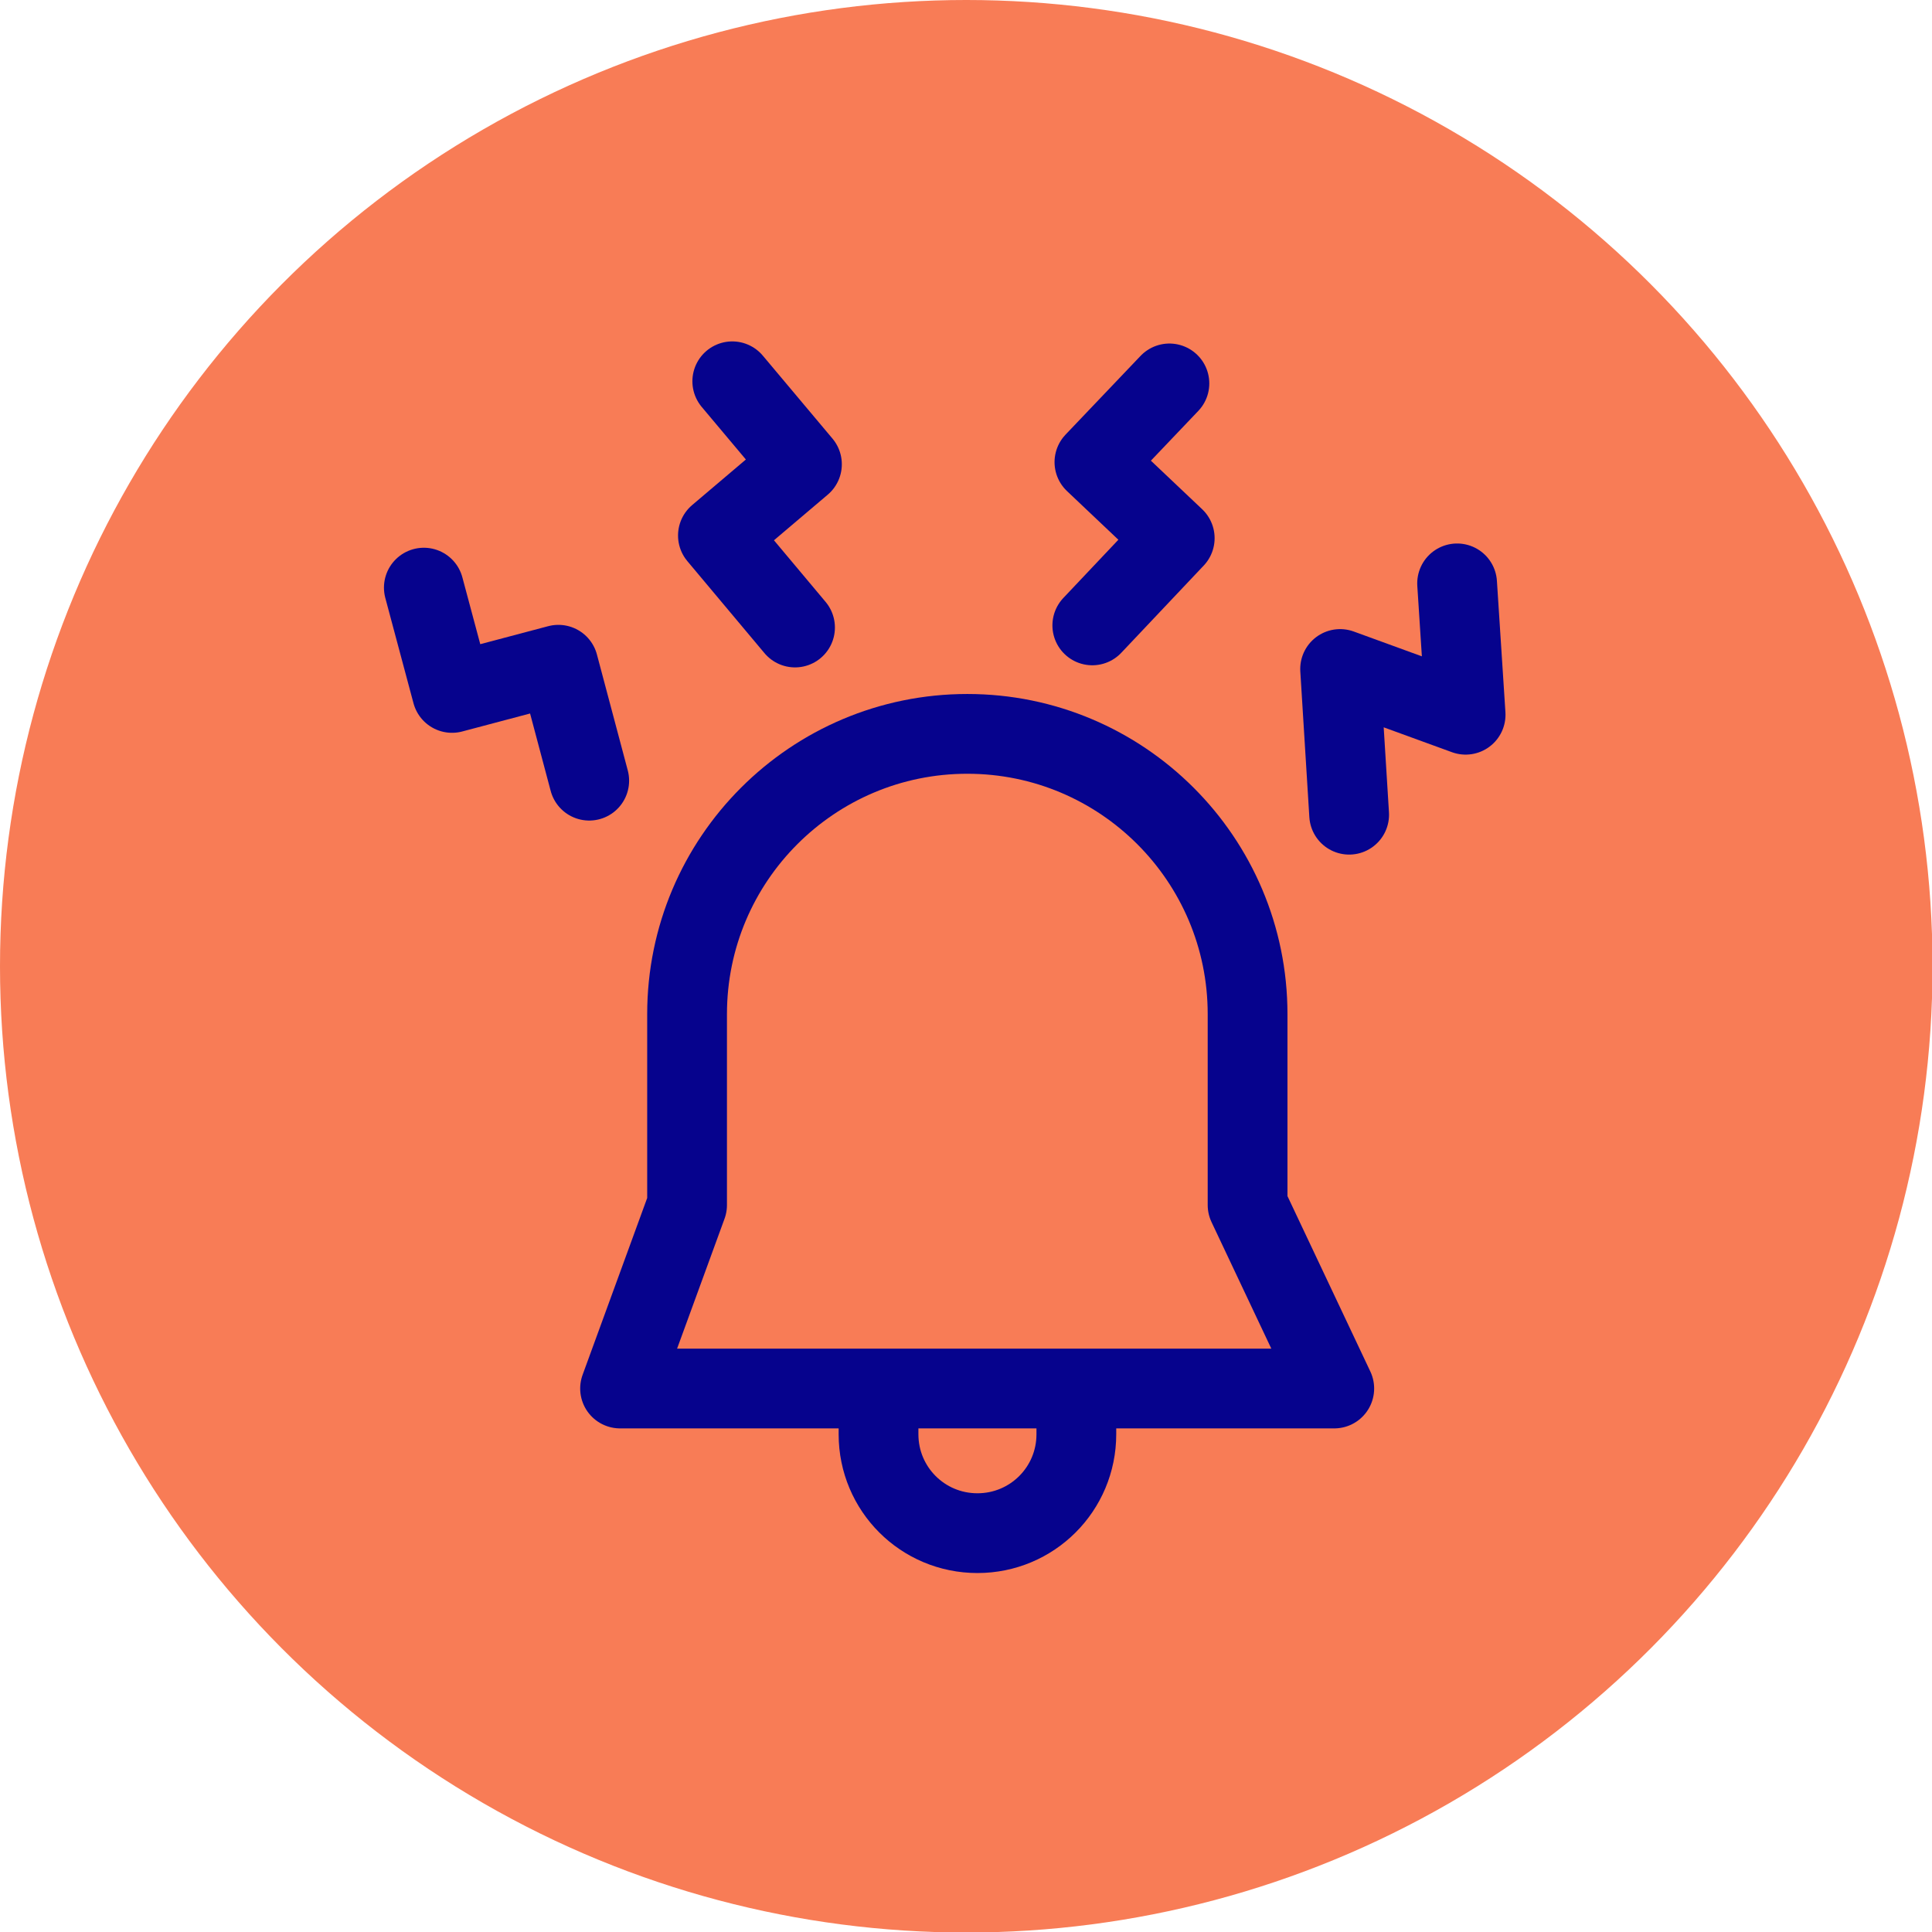
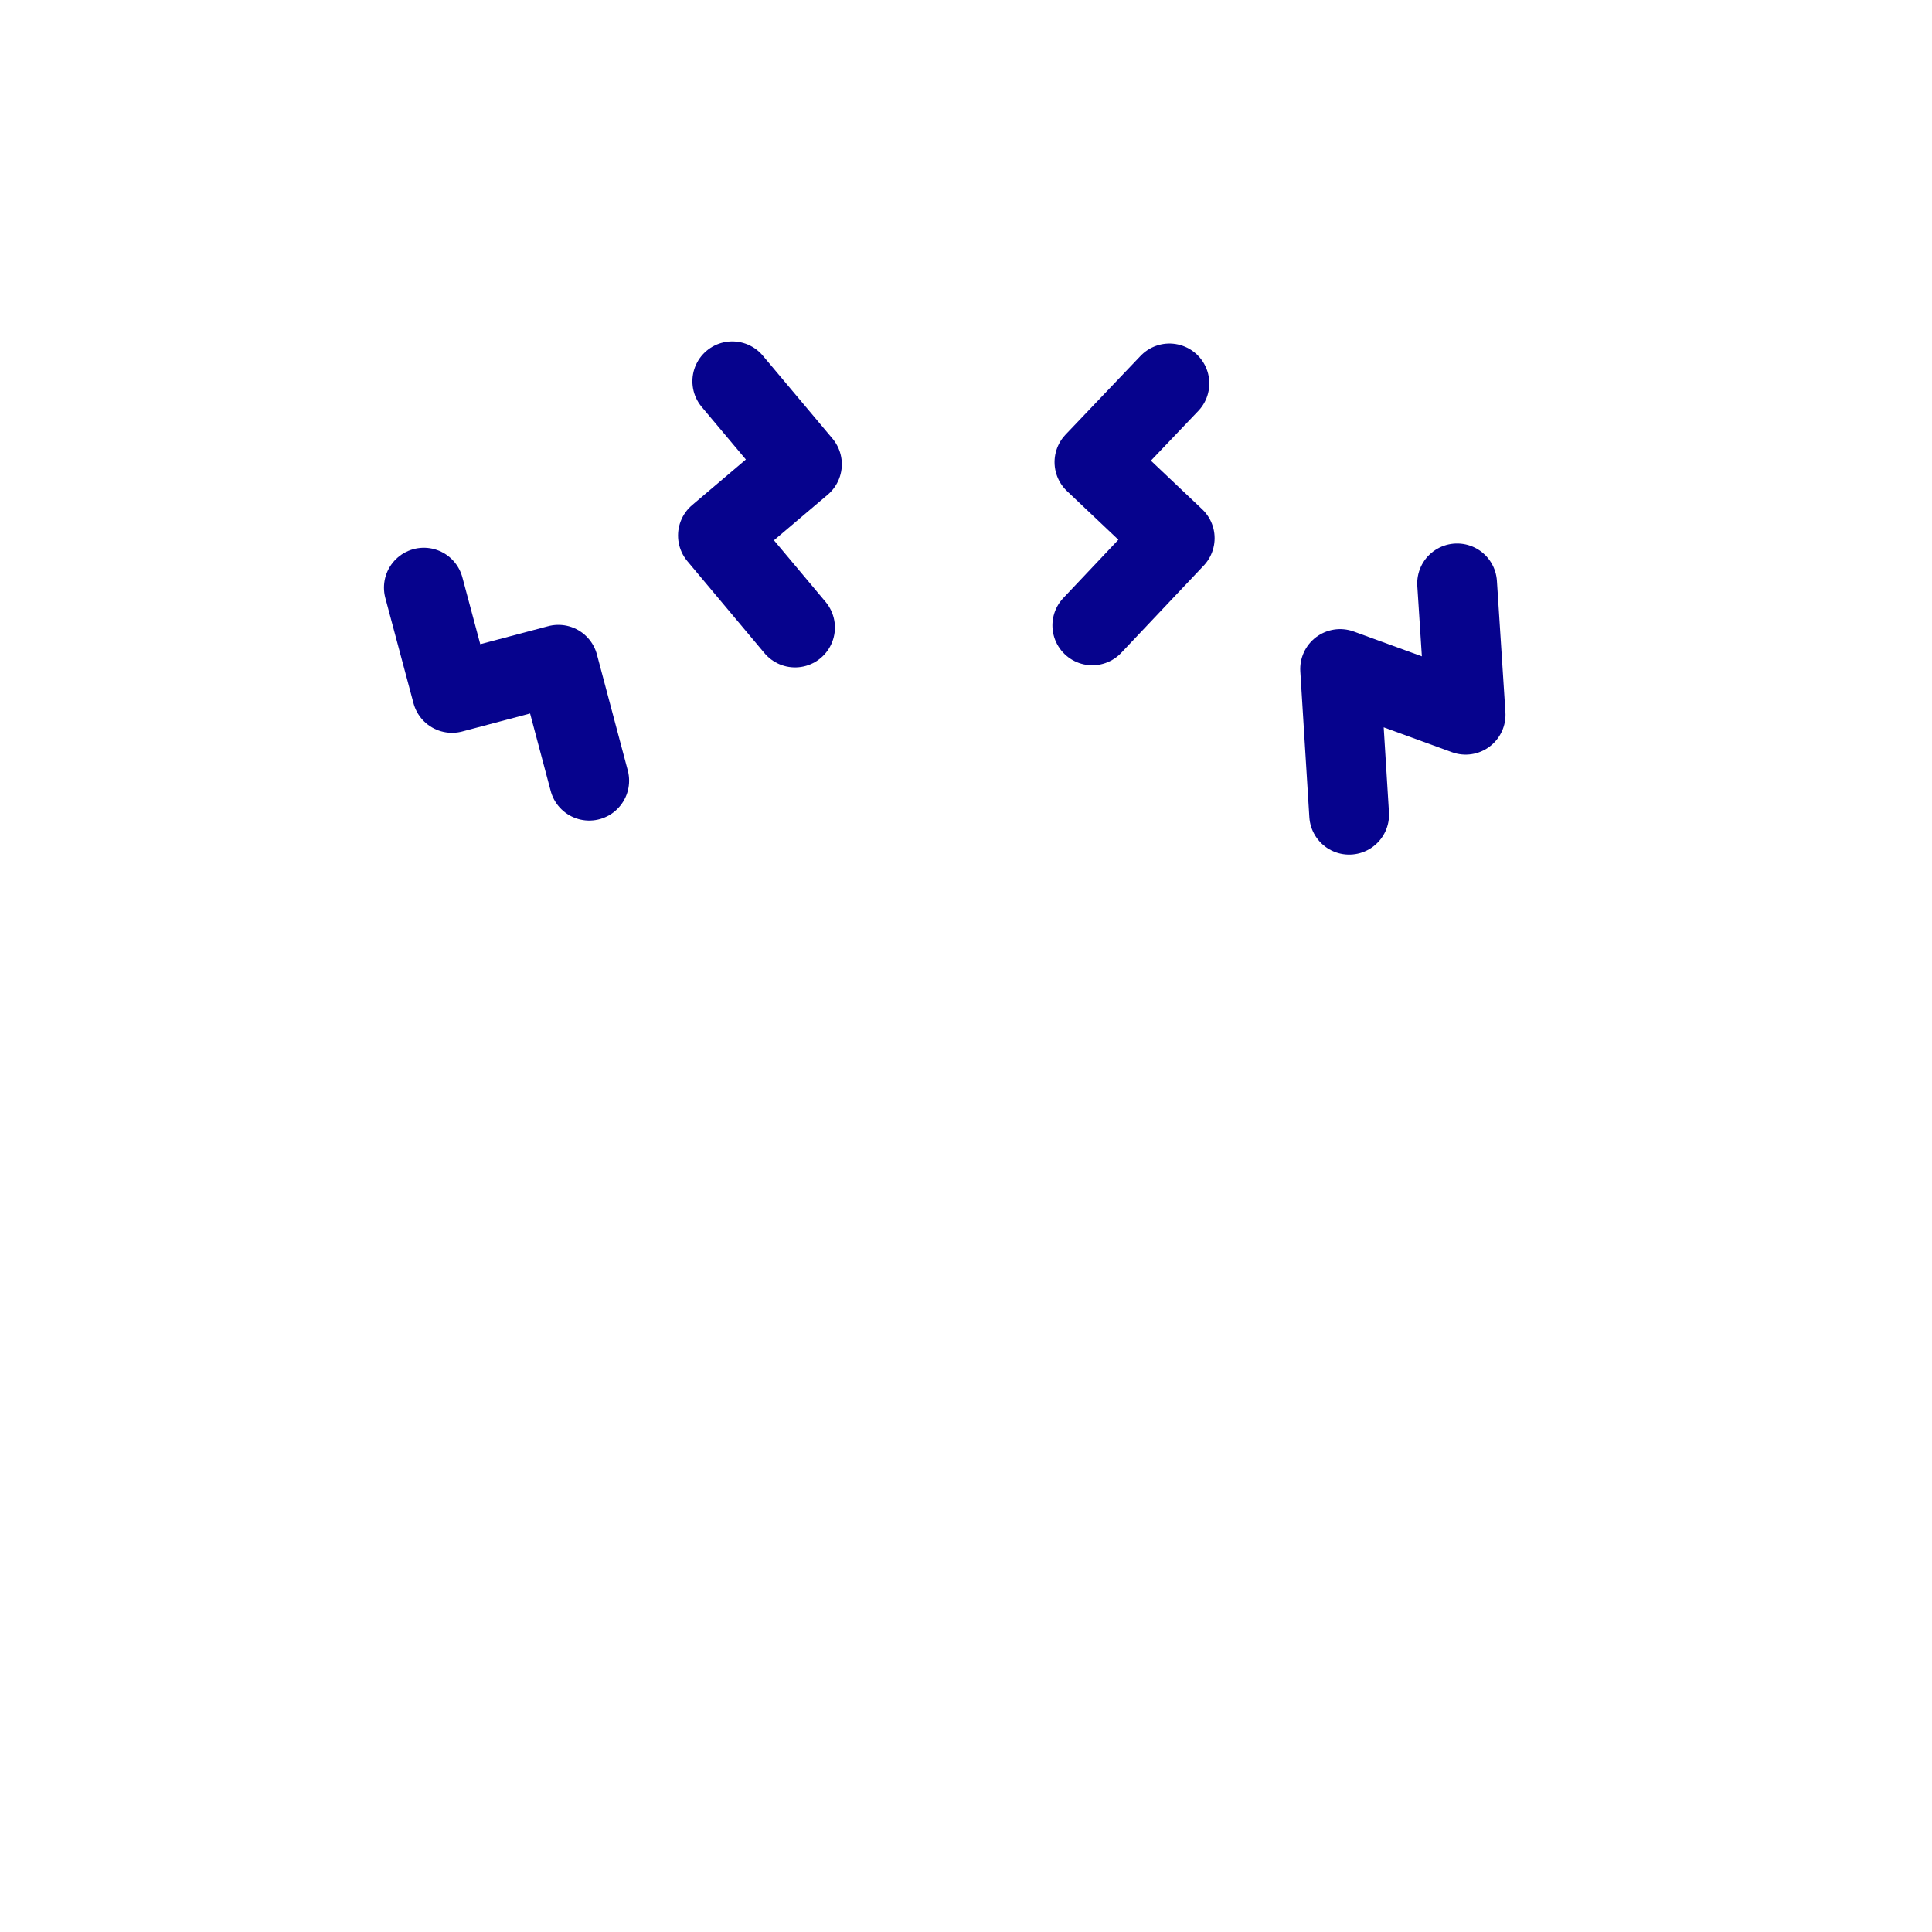
<svg xmlns="http://www.w3.org/2000/svg" version="1.1" id="Calque_1" x="0px" y="0px" viewBox="0 0 363.3 363.3" style="enable-background:new 0 0 363.3 363.3;" xml:space="preserve">
  <style type="text/css"> .st0{fill:#F87C56;} .st1{fill:none;stroke:#06038D;stroke-width:15;stroke-linecap:round;stroke-linejoin:round;stroke-miterlimit:10;} </style>
-   <circle class="st0" cx="181.7" cy="181.7" r="181.7" />
  <g>
-     <path class="st1" d="M234.6,226.6v-35.9c0-29.1-23.6-52.7-52.7-52.7h0c-29.1,0-52.7,23.6-52.7,52.7v35.9l-12.6,34.5h134.3 L234.6,226.6z" />
-     <path class="st1" d="M202.4,262.3v7.4c0,10.3-8.3,18.6-18.6,18.6h0c-10.3,0-18.6-8.3-18.6-18.6v-7.4" />
    <polyline class="st1" points="253.7,153.2 252,125.8 275.6,134.4 274,109.7 " />
    <polyline class="st1" points="110.8,146.8 105,125 85,130.3 79.7,110.5 " />
    <polyline class="st1" points="149.5,118 135,100.7 150.8,87.3 137.7,71.7 " />
    <polyline class="st1" points="205.4,117.6 220.9,101.2 205.8,86.9 219.9,72.1 " />
  </g>
</svg>